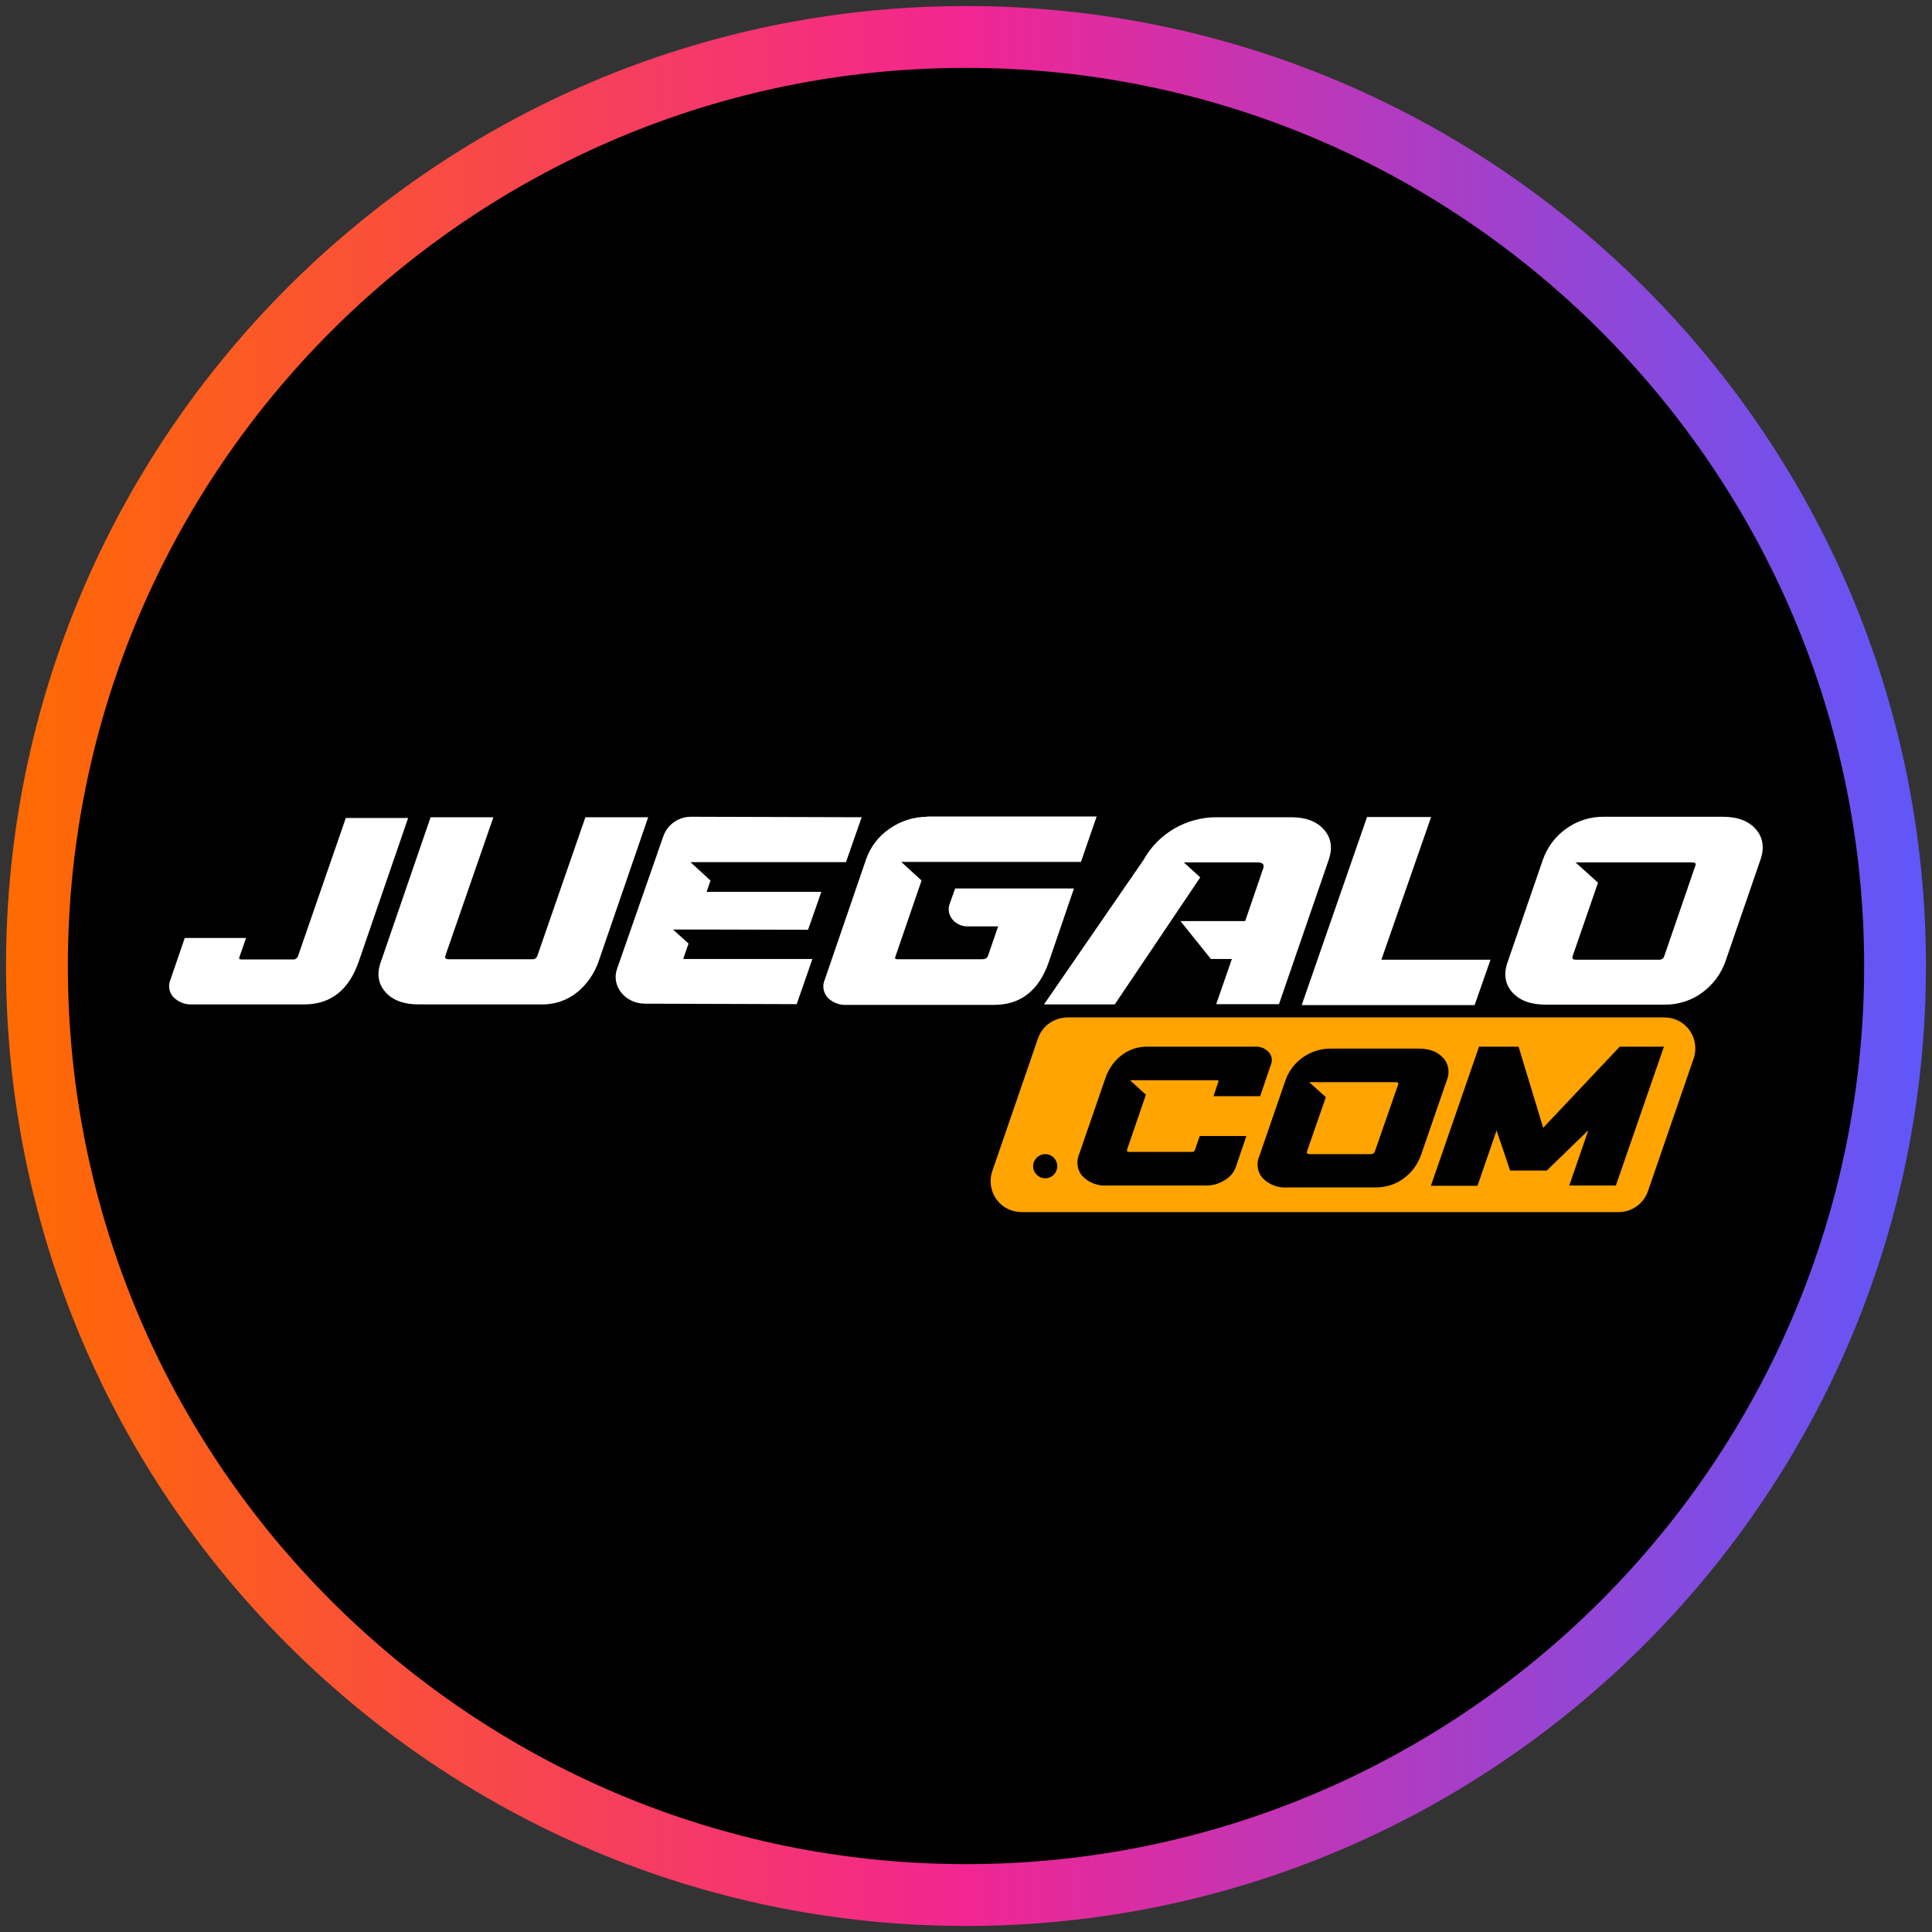
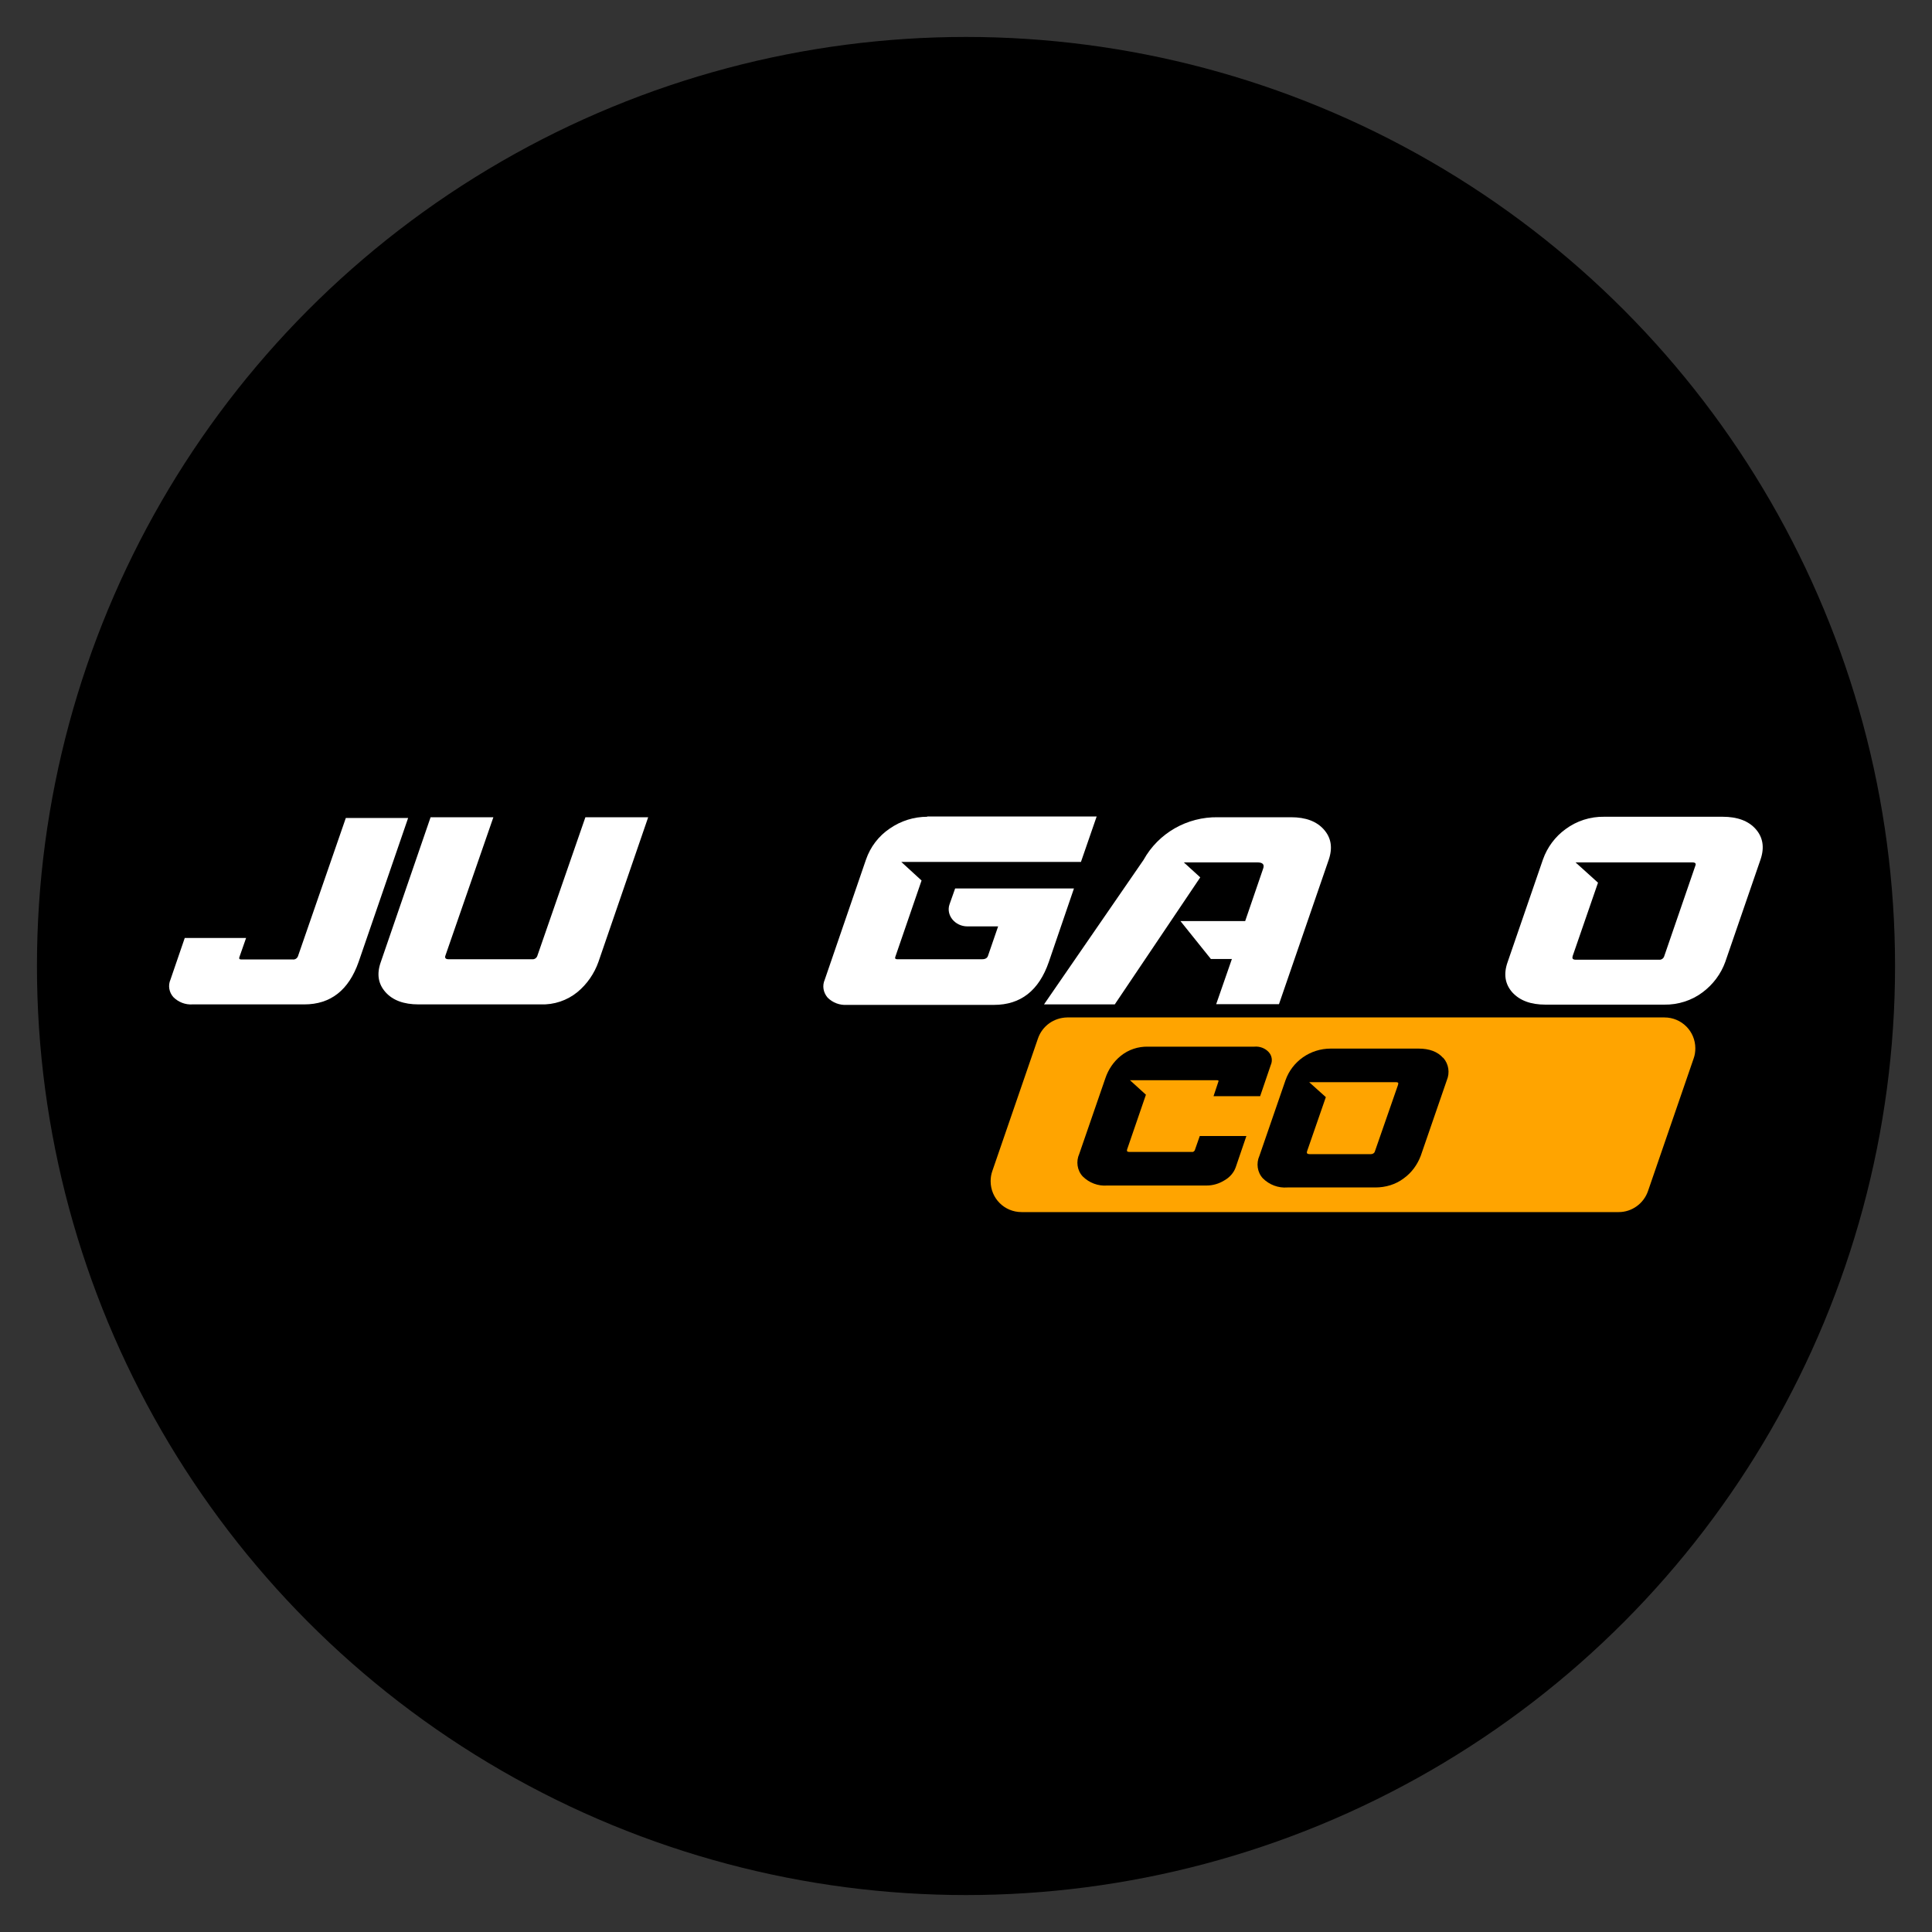
<svg xmlns="http://www.w3.org/2000/svg" height="80" viewBox="0 0 80 80" width="80">
  <rect x="0" y="0" width="80" height="80" fill="#333333" stroke="none" />
  <defs>
    <style>
      .cls-1 {
        fill: url(#linear-gradient);
      }

      .cls-2 {
        fill: #fff;
      }

      .cls-3 {
        fill: #ffa400;
      }
    </style>
    <linearGradient gradientUnits="userSpaceOnUse" id="linear-gradient" x1=".25" x2="79.75" y1="40" y2="40">
      <stop offset="0" stop-color="#ff6b00" />
      <stop offset=".5" stop-color="#f22592" />
      <stop offset="1" stop-color="#5f57fa" />
    </linearGradient>
  </defs>
  <g data-name="Layer 617" id="Layer_617">
    <circle cx="40" cy="40" r="38.47" />
-     <path class="cls-1" d="M40,79.75C18.08,79.75.25,61.92.25,40S18.08.25,40,.25s39.75,17.83,39.75,39.75-17.83,39.75-39.75,39.75ZM40,2.81C19.49,2.81,2.81,19.49,2.81,40s16.68,37.19,37.19,37.19,37.19-16.68,37.19-37.19S60.51,2.81,40,2.81Z" data-name="casino com" id="casino_com" />
  </g>
  <g id="juegalo">
    <g data-name="Juegalocom Blanco" id="Juegalocom_Blanco">
-       <path class="cls-2" d="M28.64,33.82c-.51-.01-.97.29-1.16.77l-1.93,5.53c-.25.71.34,1.44,1.16,1.44l6.28.02.65-1.87h-5.35s.22-.64.22-.64l-.64-.58h1.66s3.93.01,3.93.01l.55-1.57h-4.75s.16-.47.16-.47l-.83-.76h1.09s0,0,0,0h5.35s.65-1.86.65-1.86l-7.05-.02h0Z" data-name="Trazado 1" id="Trazado_1" />
      <path class="cls-2" d="M24.24,33.84l-1.99,5.74c-.03.09-.12.15-.21.14h-3.47c-.11,0-.16-.05-.13-.14l1.99-5.74h-2.6l-2.06,5.99c-.18.5-.11.91.19,1.25s.76.51,1.37.51h5.06c.55.02,1.09-.16,1.52-.51.4-.33.7-.77.87-1.25l2.06-5.99h-2.6Z" data-name="Trazado 2" id="Trazado_2" />
      <path class="cls-2" d="M14.32,33.87l-1.98,5.72c-.03.09-.12.15-.21.14h-2.14c-.07,0-.1-.03-.08-.09l.28-.8h-2.54l-.59,1.72c-.11.25-.06.53.12.73.21.21.5.32.79.3h4.63c1.09,0,1.84-.59,2.25-1.76l2.05-5.96h-2.59Z" data-name="Trazado 3" id="Trazado_3" />
      <path class="cls-2" d="M50.43,33.84c-1.27-.02-2.46.65-3.08,1.77l-4.12,5.98h2.93l3.54-5.26-.68-.62h1.18s.03,0,.05,0h1.82c.22,0,.3.09.23.27l-.74,2.16h-2.68l1.26,1.57h.87l-.65,1.87h2.6l2.06-5.98c.17-.5.1-.91-.2-1.25s-.75-.51-1.36-.51h-3.04Z" data-name="Trazado 4" id="Trazado_4" />
      <path class="cls-3" d="M44.19,42.13h24.73c.71,0,1.28.57,1.28,1.28,0,.14-.02.28-.07.42l-1.89,5.49c-.18.52-.67.87-1.21.87h-24.73c-.71,0-1.28-.57-1.28-1.28,0-.14.02-.28.07-.42l1.89-5.49c.18-.52.66-.86,1.21-.87Z" data-name="Trazado 5" id="Trazado_5" />
      <path class="cls-2" d="M65.12,39.59l1.05-3.04-.93-.84h1.37s.01,0,.02,0h3.45c.12,0,.16.05.12.14l-1.29,3.75c-.03.09-.12.15-.21.14h-3.45c-.12,0-.16-.05-.13-.14ZM66.43,33.82c-.58-.01-1.14.17-1.6.51-.43.31-.76.75-.94,1.26l-1.46,4.24c-.18.5-.11.92.19,1.26.31.34.76.51,1.38.51h4.91c.57.01,1.14-.17,1.59-.51.43-.32.76-.76.94-1.26l1.46-4.24c.17-.5.1-.92-.2-1.26-.3-.34-.76-.51-1.37-.51h-4.91Z" data-name="Trazado 6" id="Trazado_6" />
-       <path class="cls-2" d="M56.61,33.82l-2.71,7.8h7.16l.66-1.88h-4.52l2.06-5.91h-2.63Z" data-name="Trazado 7" id="Trazado_7" />
      <path class="cls-2" d="M38.4,33.82c-.56,0-1.1.17-1.56.49-.46.31-.8.76-.98,1.28l-1.71,4.98c-.11.25-.06.53.12.74.21.21.5.32.8.3h6.09c1.1,0,1.86-.59,2.27-1.78l1.04-3.04h-4.92l-.23.65c-.16.45.22.92.74.92h1.27l-.42,1.22c-.03.09-.11.14-.24.14h-3.52c-.07,0-.1-.03-.08-.09l1.09-3.17-.84-.77h1.27s.01,0,.02,0h6.15l.65-1.88h-7.02Z" data-name="Trazado 8" id="Trazado_8" />
      <path d="M59.75,43.8c-.22-.25-.56-.38-1.01-.38h-3.64c-.84,0-1.59.52-1.87,1.31l-1.08,3.13c-.14.31-.09.68.14.93.27.27.64.41,1.02.38h3.64c.42,0,.84-.12,1.18-.38.32-.23.56-.56.7-.93l1.08-3.13c.13-.31.08-.67-.15-.93ZM57.89,44.92l-.96,2.76c-.02.07-.09.11-.16.11h-2.55c-.09,0-.12-.04-.1-.11l.78-2.25-.69-.62h1.02s.01,0,.02,0h2.55c.09,0,.12.03.09.1h0Z" data-name="Trazado 9" id="Trazado_9" />
-       <path d="M61.24,43.34h1.64l1.02,3.36,3.17-3.36h1.83l-1.99,5.75h-1.93l.79-2.29-1.72,1.67h-1.52l-.56-1.66-.79,2.29h-1.93l1.99-5.75Z" data-name="Trazado 10" id="Trazado_10" />
      <path d="M52.53,43.56c-.15-.16-.37-.24-.59-.22h-4.4c-.41-.01-.81.12-1.13.38-.3.24-.52.57-.64.93l-1.08,3.13c-.14.31-.09.68.14.93.27.27.64.41,1.02.38h4.11c.27,0,.53-.08.75-.22.21-.12.38-.31.46-.54l.44-1.29h-1.93l-.21.6s-.05.07-.1.06h-2.6c-.09,0-.12-.03-.1-.1l.78-2.27-.66-.6h.99s.01,0,.02,0h2.6c.05,0,.07.02.05.06l-.2.6h1.93l.44-1.29c.08-.18.05-.39-.09-.54Z" data-name="Trazado 11" id="Trazado_11" />
-       <circle cx="43.28" cy="48.29" data-name="Elipse 1" id="Elipse_1" r=".5" />
    </g>
  </g>
</svg>